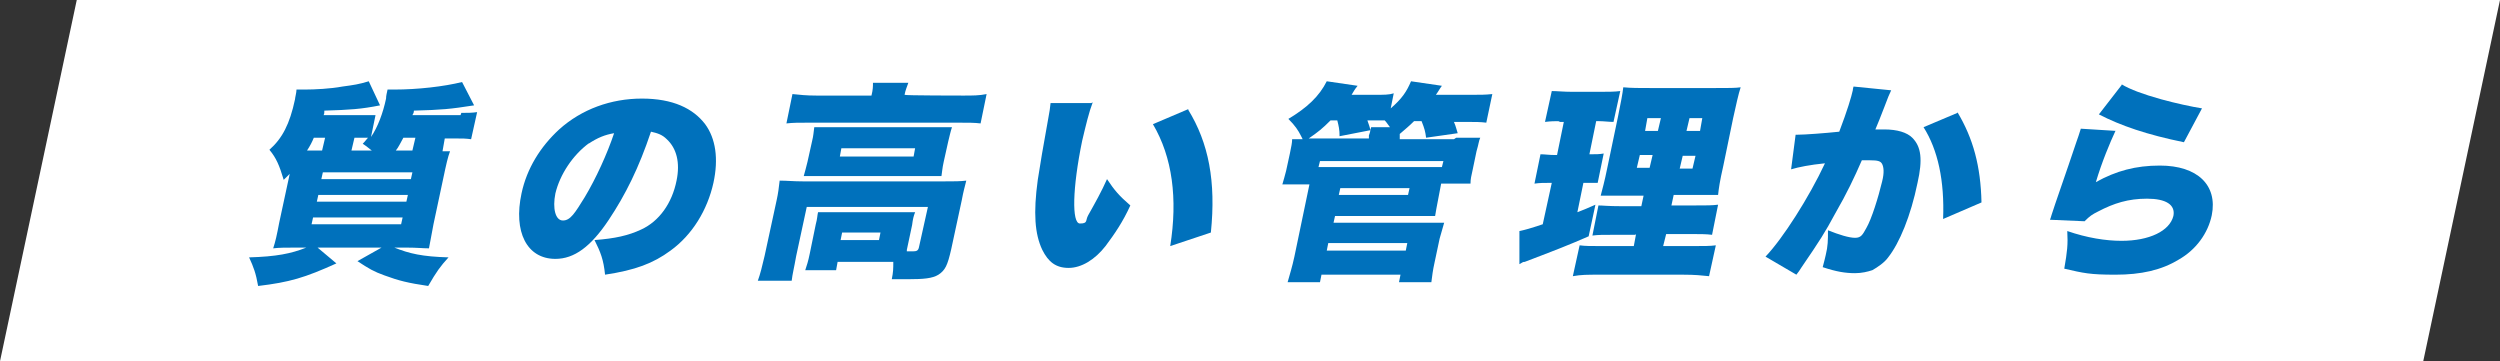
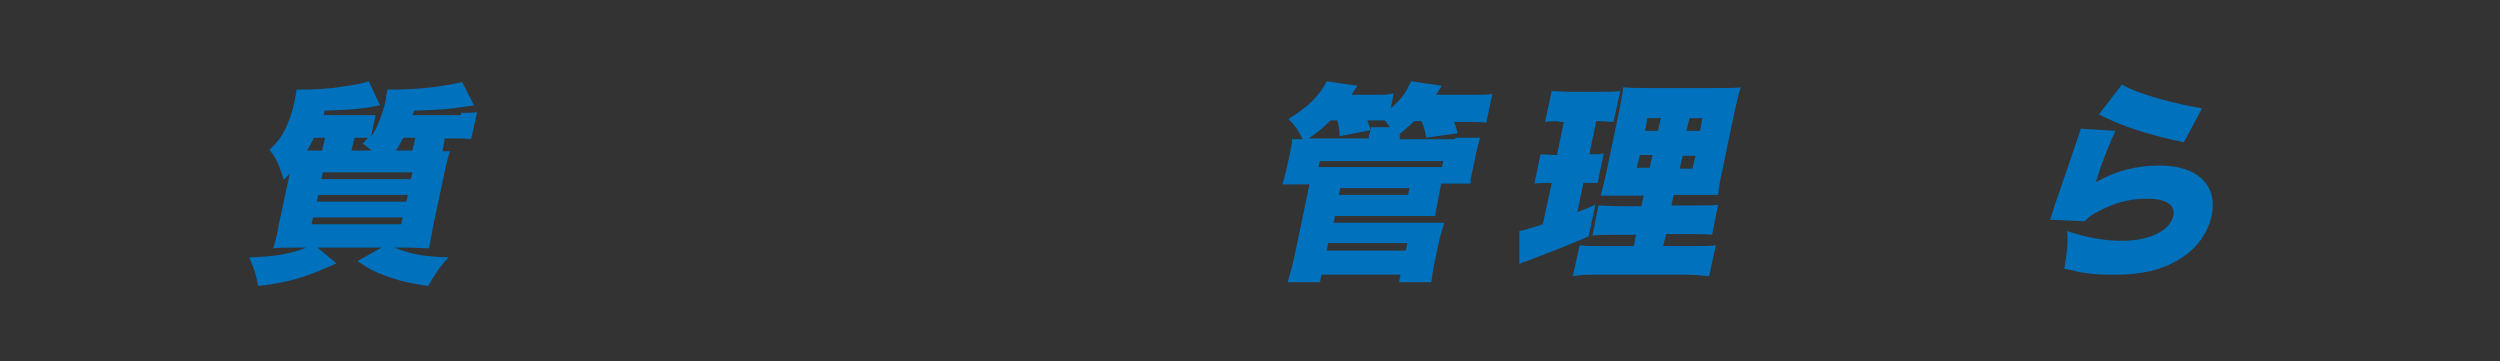
<svg xmlns="http://www.w3.org/2000/svg" id="_レイヤー_1" data-name="レイヤー_1" version="1.1" viewBox="0 0 332.2 48">
  <rect x="0" y="0" width="332.2" height="48" fill="#333333" stroke="none" />
  <defs>
    <style>
      .st0 {
        fill: #0071bc;
      }

      .st1 {
        fill: #fff;
      }
    </style>
  </defs>
-   <path class="st1" d="M322,48H0L10.2,0h322l-10.2,48Z" />
  <path class="st0" d="M61.3,15c.8,0,1.4,0,2.1-.1l-.8,3.6c-.7-.1-1.2-.1-2-.1h-1.5l-.3,1.7c.5,0,.6,0,1,0-.3.8-.5,1.7-.9,3.6l-1.3,6.1c-.3,1.7-.5,2.6-.6,3.2-.8,0-1.6-.1-3-.1h-1.6c2,.8,3.7,1.2,7.2,1.3-1.1,1.2-1.6,1.9-2.7,3.8-2.7-.4-3.9-.7-5.8-1.4-1.4-.5-2.1-.9-3.6-1.9l3.2-1.8h-8.5l2.5,2.1c-4.2,1.9-6.2,2.5-10.4,3-.3-1.7-.6-2.5-1.2-3.8,3.6-.1,5.6-.5,7.6-1.3h-1.4c-1.3,0-2.2,0-3,.1.3-.9.5-1.8.8-3.4l1.4-6.5c-.2.2-.4.4-.8.8-.6-2-1-2.9-1.9-4,1.7-1.5,2.7-3.4,3.4-6.7,0-.2.2-.9.2-1.3.4,0,.8,0,1.1,0,1.3,0,3.4-.1,5-.4,1.5-.2,2.2-.3,3.5-.7l1.5,3.2c-2.5.5-4,.6-7.4.7,0,.3,0,.4-.1.6h5c.8,0,1.4,0,1.9,0l-.6,2.9c.9-1.3,1.6-3.2,2-5.1,0-.4.1-.7.2-1.2.4,0,.6,0,.9,0,3.1,0,6.6-.4,9-1l1.6,3.1c-3.2.5-4.3.6-8,.7,0,.3-.1.4-.2.6h6.4ZM43.2,18.3h-1.5c-.2.5-.5,1.1-.9,1.7h2l.4-1.7ZM41.4,29.8h11.9l.2-.9h-11.9l-.2.9ZM42.1,26.8h11.9l.2-.9h-11.9l-.2.9ZM42.7,23.8h11.9l.2-.9h-11.9l-.2.9ZM49.4,20c-.4-.3-.6-.5-1.2-.9.4-.4.5-.6.7-.8-.3,0-1,0-1.5,0h-.3l-.4,1.7h2.6ZM53.6,18.3c-.4.7-.6,1.2-1,1.7h2.2l.4-1.7h-1.6Z" />
-   <path class="st0" d="M80.9,29.2c-2.4,3.6-4.6,5.2-7.1,5.2-3.8,0-5.6-3.6-4.5-8.7.7-3.3,2.5-6.2,5-8.5,3-2.7,6.9-4.1,11-4.1s6.8,1.3,8.4,3.4c1.4,1.9,1.8,4.6,1.1,7.8-.8,3.6-2.8,6.9-5.7,9-2.3,1.7-4.7,2.6-8.7,3.2-.2-2-.6-3-1.4-4.6,2.7-.2,4.5-.6,6.2-1.4,2.4-1.1,4.1-3.5,4.7-6.5.5-2.4,0-4.3-1.3-5.5-.6-.6-1.2-.8-2.1-1-1.6,4.8-3.4,8.4-5.6,11.7h0ZM78.3,19c-2.2,1.6-3.9,4.2-4.5,6.7-.4,2,0,3.6,1,3.6s1.6-1,2.9-3.1c1.5-2.5,3-5.8,3.9-8.5-1.2.2-2.2.6-3.4,1.4Z" />
-   <path class="st0" d="M120.3,33.4c.6,0,.8,0,1,0,.5,0,.7-.1.8-.5l1.2-5.4h-16.1l-1.4,6.5c-.3,1.7-.5,2.4-.6,3.3h-4.5c.3-.8.6-2,.9-3.3l1.6-7.4c.2-.9.3-1.7.4-2.6,1,0,1.8.1,3.1.1h18.8c1.3,0,2.1,0,2.9-.1-.2.8-.4,1.5-.6,2.6l-1.4,6.5c-.5,2.2-.8,2.8-1.7,3.4-.8.5-2,.6-4,.6s-1.4,0-2.2,0c.2-1,.2-1.4.2-2.3h-7.4l-.2,1.1h-4.1c.2-.6.4-1.2.6-2.2l.8-3.9c.2-.7.2-1.2.3-1.6.7,0,1.2,0,2.2,0h8.6c1.1,0,1.6,0,2.1,0-.2.5-.3.9-.4,1.7l-.7,3.3v.2c0,0,0,0,0,0ZM115.8,12.7c.2-.8.2-1.2.2-1.7h4.7c-.2.6-.4,1-.5,1.6h0c0,.1,7.8.1,7.8.1,1.3,0,2.1,0,3.1-.2l-.8,3.9c-.8-.1-1.6-.1-3-.1h-19.8c-1.4,0-2.1,0-3,.1l.8-3.9c1,.1,1.8.2,3.2.2h7.3ZM107.9,18.8c.2-.8.2-1.2.3-1.9.8,0,1.5,0,2.8,0h12.8c1.2,0,1.8,0,2.7,0-.2.6-.3,1.1-.5,1.9l-.6,2.7c-.2.9-.2,1.3-.3,1.9-.9,0-1.5,0-2.7,0h-12.8c-1.2,0-1.9,0-2.8,0,.2-.7.3-1.1.5-1.9l.6-2.7h0ZM111.6,20.8h9.8l.2-1.1h-9.8l-.2,1.1ZM111.7,31.9h5.1l.2-1h-5.1l-.2,1Z" />
-   <path class="st0" d="M145.2,13.6c-.5,1.3-.9,3-1.4,5.1-1.3,6.3-1.4,11-.3,11s.7-.4,1.1-1.1c.9-1.6,1.8-3.2,2.5-4.8,1,1.5,1.6,2.2,3.1,3.5-1,2.2-2.1,3.8-3.3,5.4-1.4,1.8-3.2,2.9-4.9,2.9s-2.7-.8-3.5-2.4c-1-2.1-1.2-4.9-.6-9.3.3-2,.7-4.3,1.4-8.2.2-1,.2-1.2.3-2h5.4,0ZM157.9,14.6c2.7,4.4,3.7,9.5,3,16.3l-5.4,1.8c1-6.3.3-11.8-2.3-16.2l4.7-2h0Z" />
  <path class="st0" d="M193.5,18.3c1.9,0,2.4,0,3.2,0-.2.4-.2.8-.5,1.8l-.5,2.4c-.2.9-.3,1.3-.3,1.9h-3.9l-.4,2.1c-.2,1-.3,1.6-.4,2.2-.6,0-1.2,0-1.8,0h-11.5l-.2.9h12.7c.9,0,1.4,0,2,0-.2.7-.4,1.4-.6,2.1l-.7,3.3c-.2.9-.3,1.7-.4,2.5h-4.3l.2-1h-10.5l-.2,1h-4.3c.3-1.1.6-2,.9-3.4l2-9.6h-3.6c.2-.6.3-1.1.5-1.8l.5-2.3c.2-1,.3-1.4.3-1.9.5,0,.8,0,1.4,0l-.2-.4c-.4-.8-.8-1.4-1.7-2.3,2.5-1.5,4.1-3,5.1-5l4.1.6c-.4.5-.5.7-.8,1.2h3c1.3,0,2,0,2.6-.2l-.4,2c1.5-1.3,2.1-2.2,2.7-3.6l4.1.6c-.3.4-.5.8-.8,1.2h4.4c1.6,0,2.1,0,3.1-.1l-.8,3.8c-.8-.1-1.4-.1-2.8-.1h-1.5c.3.7.3.9.5,1.5l-4.2.6c-.1-.8-.2-1.2-.6-2.2h-1c-.7.7-1.1,1-1.9,1.7v.7c-.1,0,7.2,0,7.2,0h0ZM176.8,16c-1.1,1.1-1.6,1.5-2.9,2.4h8v-.4c.2-.5.2-.8.3-1.1h2.5c-.4-.5-.4-.6-.7-.9-.4,0-.5,0-.8,0h-1.5c.2.6.3.8.4,1.3l-4.1.8c0-.9-.1-1.3-.3-2.1h-.8ZM191.8,21.4h-16.4l-.2.8c.4,0,.7,0,1.1,0h13.7c.7,0,.9,0,1.6,0l.2-.8h0ZM176.3,33.3h10.5l.2-1h-10.5l-.2,1ZM177.9,25.9h9.2l.2-.9h-9.2l-.2.9Z" />
  <path class="st0" d="M207.3,16.1c-.7,0-1.2,0-2,.1l.9-4.1c.7,0,1.6.1,2.7.1h3.7c1.1,0,1.9,0,2.7-.1l-.9,4.1c-.6,0-1.3-.1-1.9-.1h-.4l-.9,4.4h.2c.7,0,1.1,0,1.7-.1l-.8,3.9c-.6,0-1.1,0-1.7,0h-.2l-.8,3.9c1-.4,1.3-.5,2.4-1l-.9,4.2c-2.5,1.1-4.3,1.8-8.5,3.4-.2,0-.2,0-.7.3v-4.4c.9-.2,1.3-.3,3.1-.9l1.2-5.5h-.3c-.8,0-1.3,0-2,.1l.8-3.9c.6,0,1.1.1,2,.1h.2l.9-4.4h-.7ZM217.3,31.2h-2.6c-1.8,0-2.3,0-3.1.1l.8-4c.6,0,1.2.1,3.1.1h2.6l.3-1.4h-2.5c-1.9,0-2.5,0-3.2,0,.2-.8.5-1.8.9-3.8l1.4-6.7c.4-2,.6-3,.7-3.9,1.1.1,2,.1,3.9.1h8c2.2,0,3,0,3.7-.1-.3.9-.6,2.3-1,4.1l-1.3,6.3c-.5,2.2-.6,3-.7,3.9-.8,0-1.1,0-2.7,0h-3.2l-.3,1.4h3c1.7,0,2.4,0,3.2-.1l-.8,4c-.8-.1-1.6-.1-3.1-.1h-3l-.4,1.6h3.8c1.7,0,2.4,0,3.2-.1l-.9,4.1c-1-.1-1.8-.2-3.5-.2h-11c-1.7,0-2.5,0-3.6.2l.9-4.1c.8.1,1.4.1,3,.1h4.2l.3-1.6h0ZM217.9,20.6l-.4,1.7h1.7l.4-1.7h-1.7ZM218.9,15.7l-.3,1.7h1.7l.4-1.7h-1.7ZM223.2,22.4h1.7l.4-1.7h-1.7l-.4,1.7ZM224.2,17.4h1.7l.3-1.7h-1.7l-.4,1.7Z" />
-   <path class="st0" d="M238.7,17.9h.2c.9,0,3.6-.2,5.5-.4,1.1-2.9,1.6-4.6,1.8-5.5,0,0,0-.2.1-.5l5,.5c-.2.4-.5,1.1-.9,2.2-.5,1.3-.9,2.3-1.2,3,.5,0,.8,0,1.2,0,1.7,0,3,.4,3.7,1.1,1.2,1.2,1.4,2.9.7,6-.9,4.4-2.4,8-3.9,9.9-.5.7-1.4,1.3-2.1,1.7-.6.2-1.4.4-2.3.4-1.3,0-2.5-.2-4.3-.8.2-.8.3-1.1.4-1.6.3-1.2.3-2,.3-3.3,1.5.6,2.8,1,3.6,1s1-.4,1.5-1.3c.7-1.2,1.6-4.1,2.1-6.2.3-1.2.2-1.9,0-2.3-.2-.4-.6-.5-1.6-.5s-.5,0-1.1,0c-1,2.3-2,4.4-3.5,7-1.4,2.6-2.1,3.7-4.5,7.2-.3.5-.4.6-.7,1l-4.1-2.4c2.3-2.4,5.8-7.9,7.9-12.4-2,.2-3.5.5-4.5.8l.6-4.6h0ZM260.1,14.9c2.1,3.5,3.1,7.2,3.2,12l-5.1,2.2c.2-5.1-.7-9.2-2.6-12.2l4.5-1.9h0Z" />
  <path class="st0" d="M281.1,17.4c-.7,1.5-1.8,4.1-2.6,6.8,2.7-1.5,5.3-2.2,8.5-2.2,5,0,7.7,2.6,6.9,6.6-.5,2.4-2.1,4.6-4.4,5.9-2.3,1.4-5,2-8.4,2s-4.2-.2-6.8-.8c.4-2.3.5-3.2.4-5,2.6.9,5.1,1.3,7.2,1.3,3.7,0,6.4-1.3,6.9-3.3.3-1.5-1-2.3-3.5-2.3s-4.4.6-6.5,1.7c-.8.4-1.1.6-1.8,1.3l-4.6-.2c.1-.2.1-.3.2-.6.4-1.3,2-5.8,3.3-9.7.2-.6.4-1.1.6-1.8l4.8.3h0ZM281.9,11.2c1.2.7,2.8,1.3,5.3,2,1.8.5,4.1,1,5.4,1.2l-2.4,4.5c-4.9-1-8.4-2.2-11.3-3.7l3.1-4Z" />
</svg>